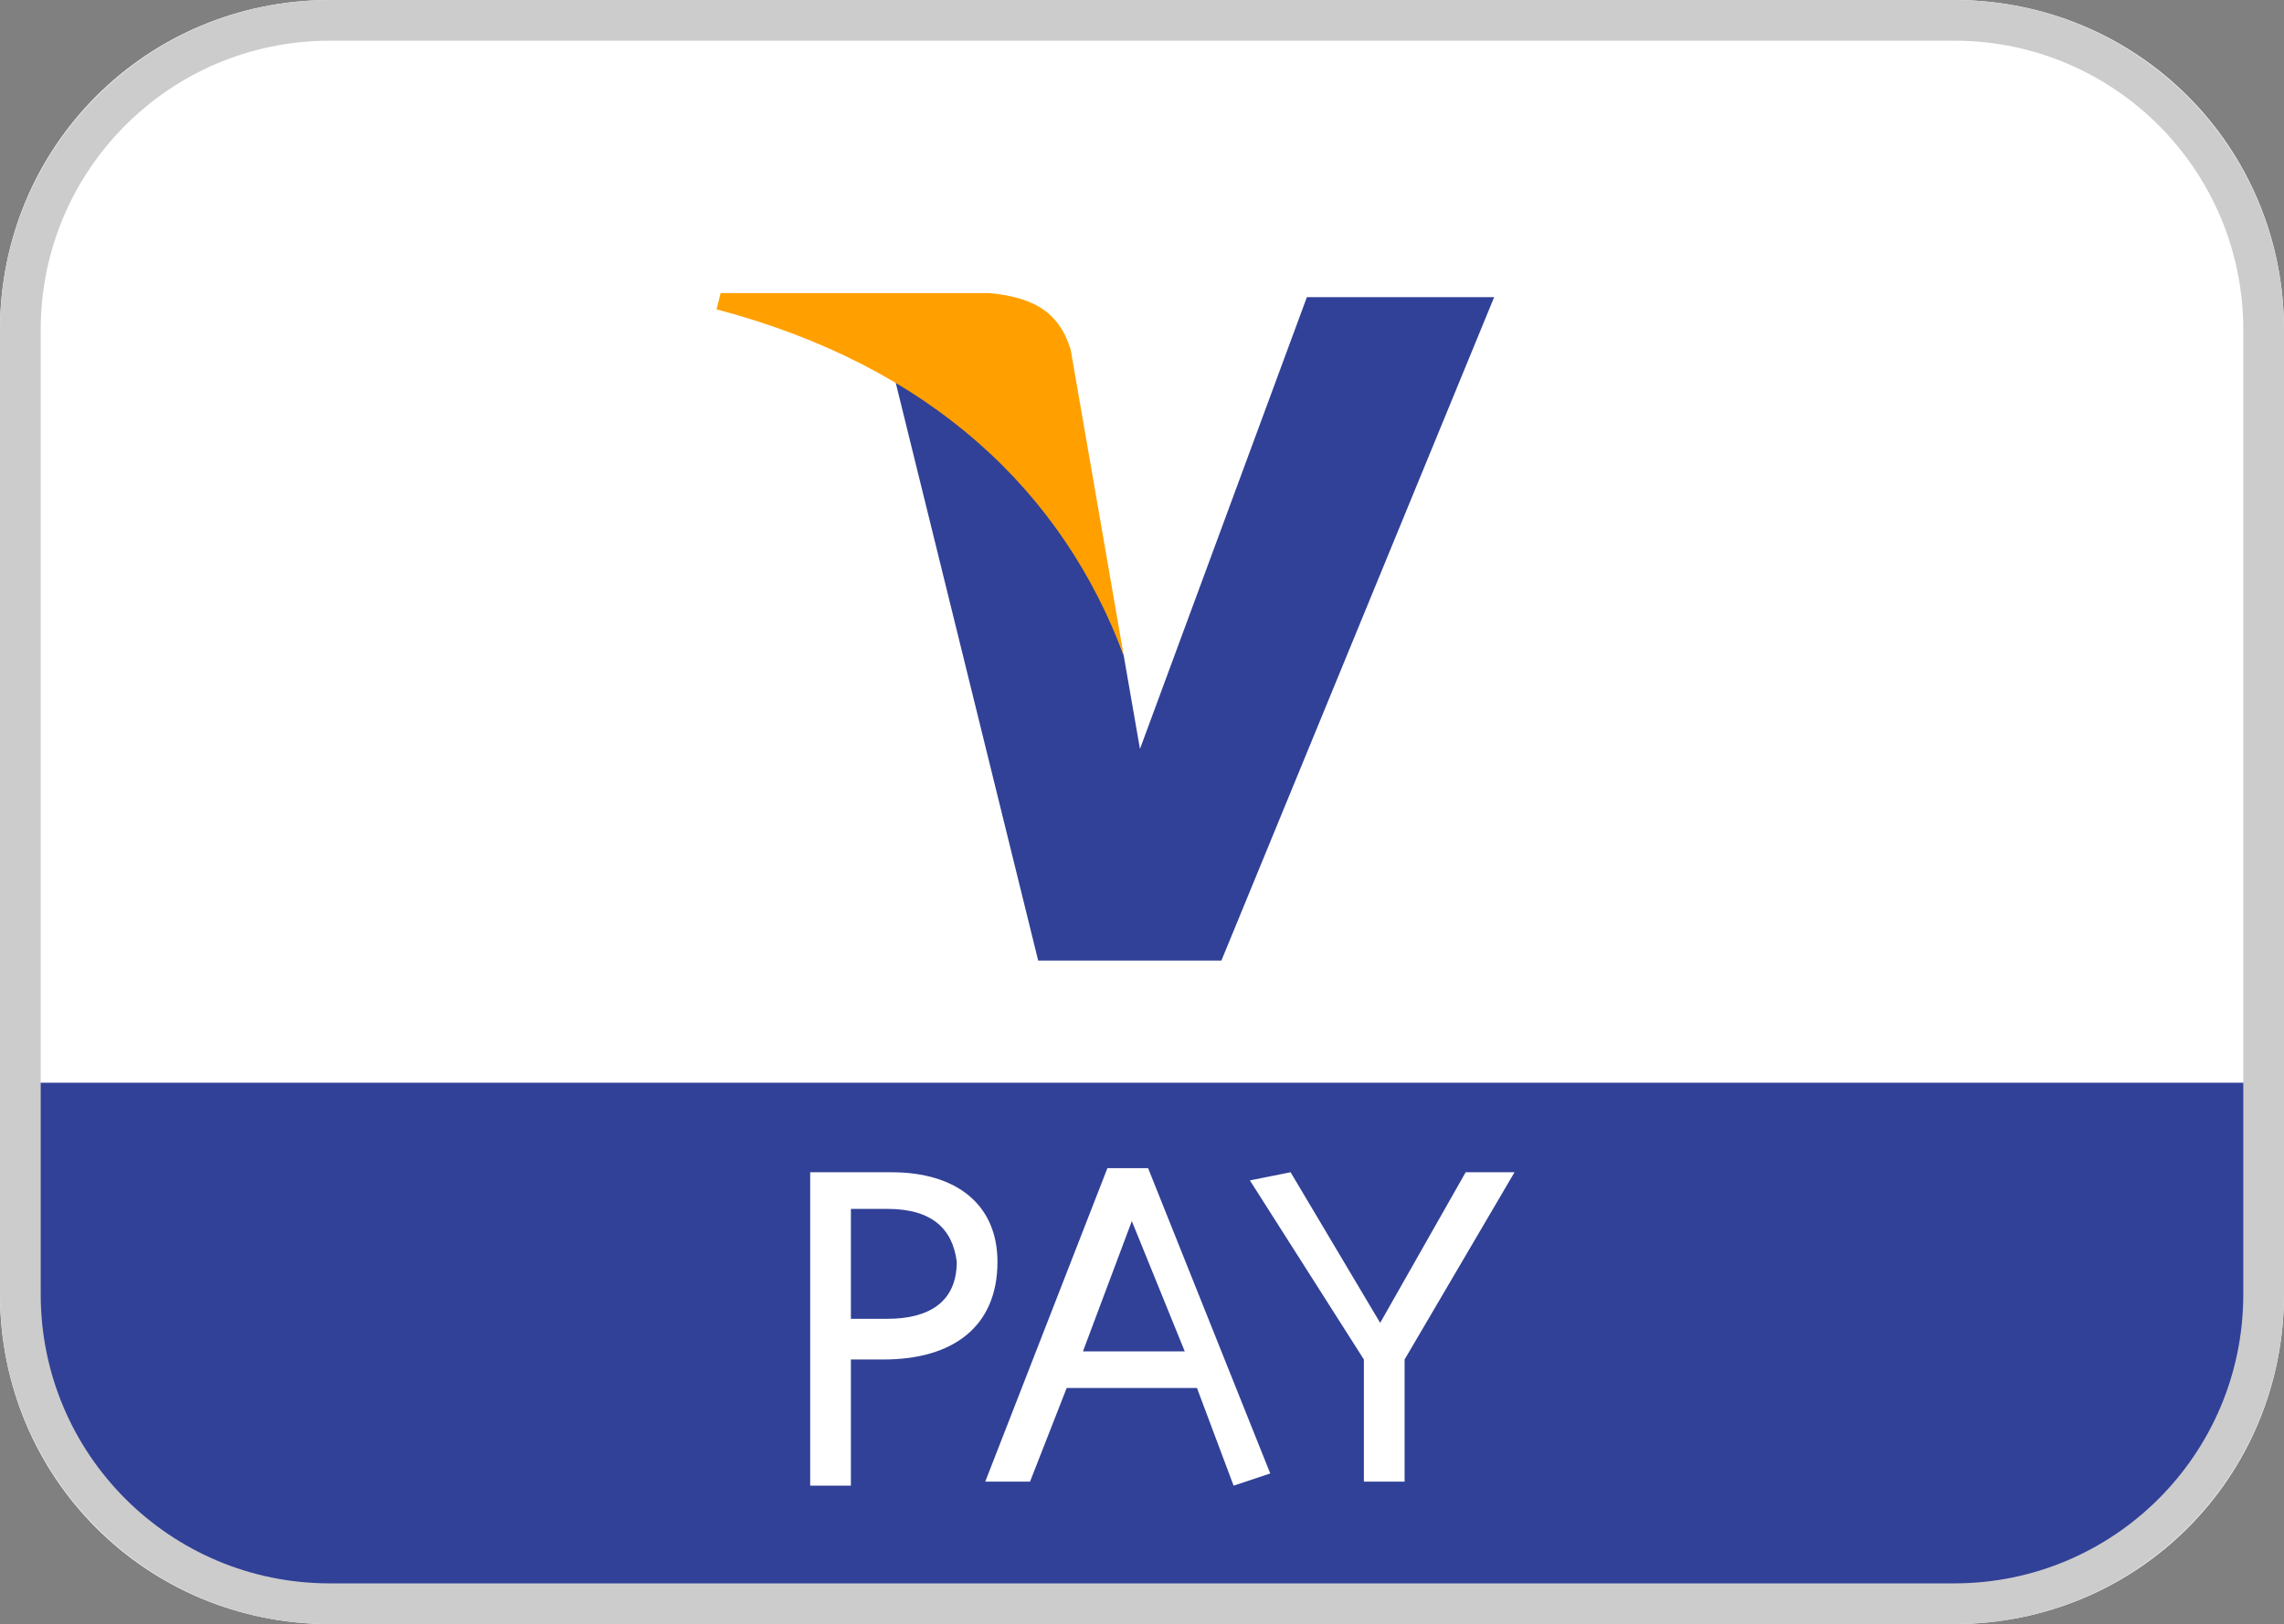
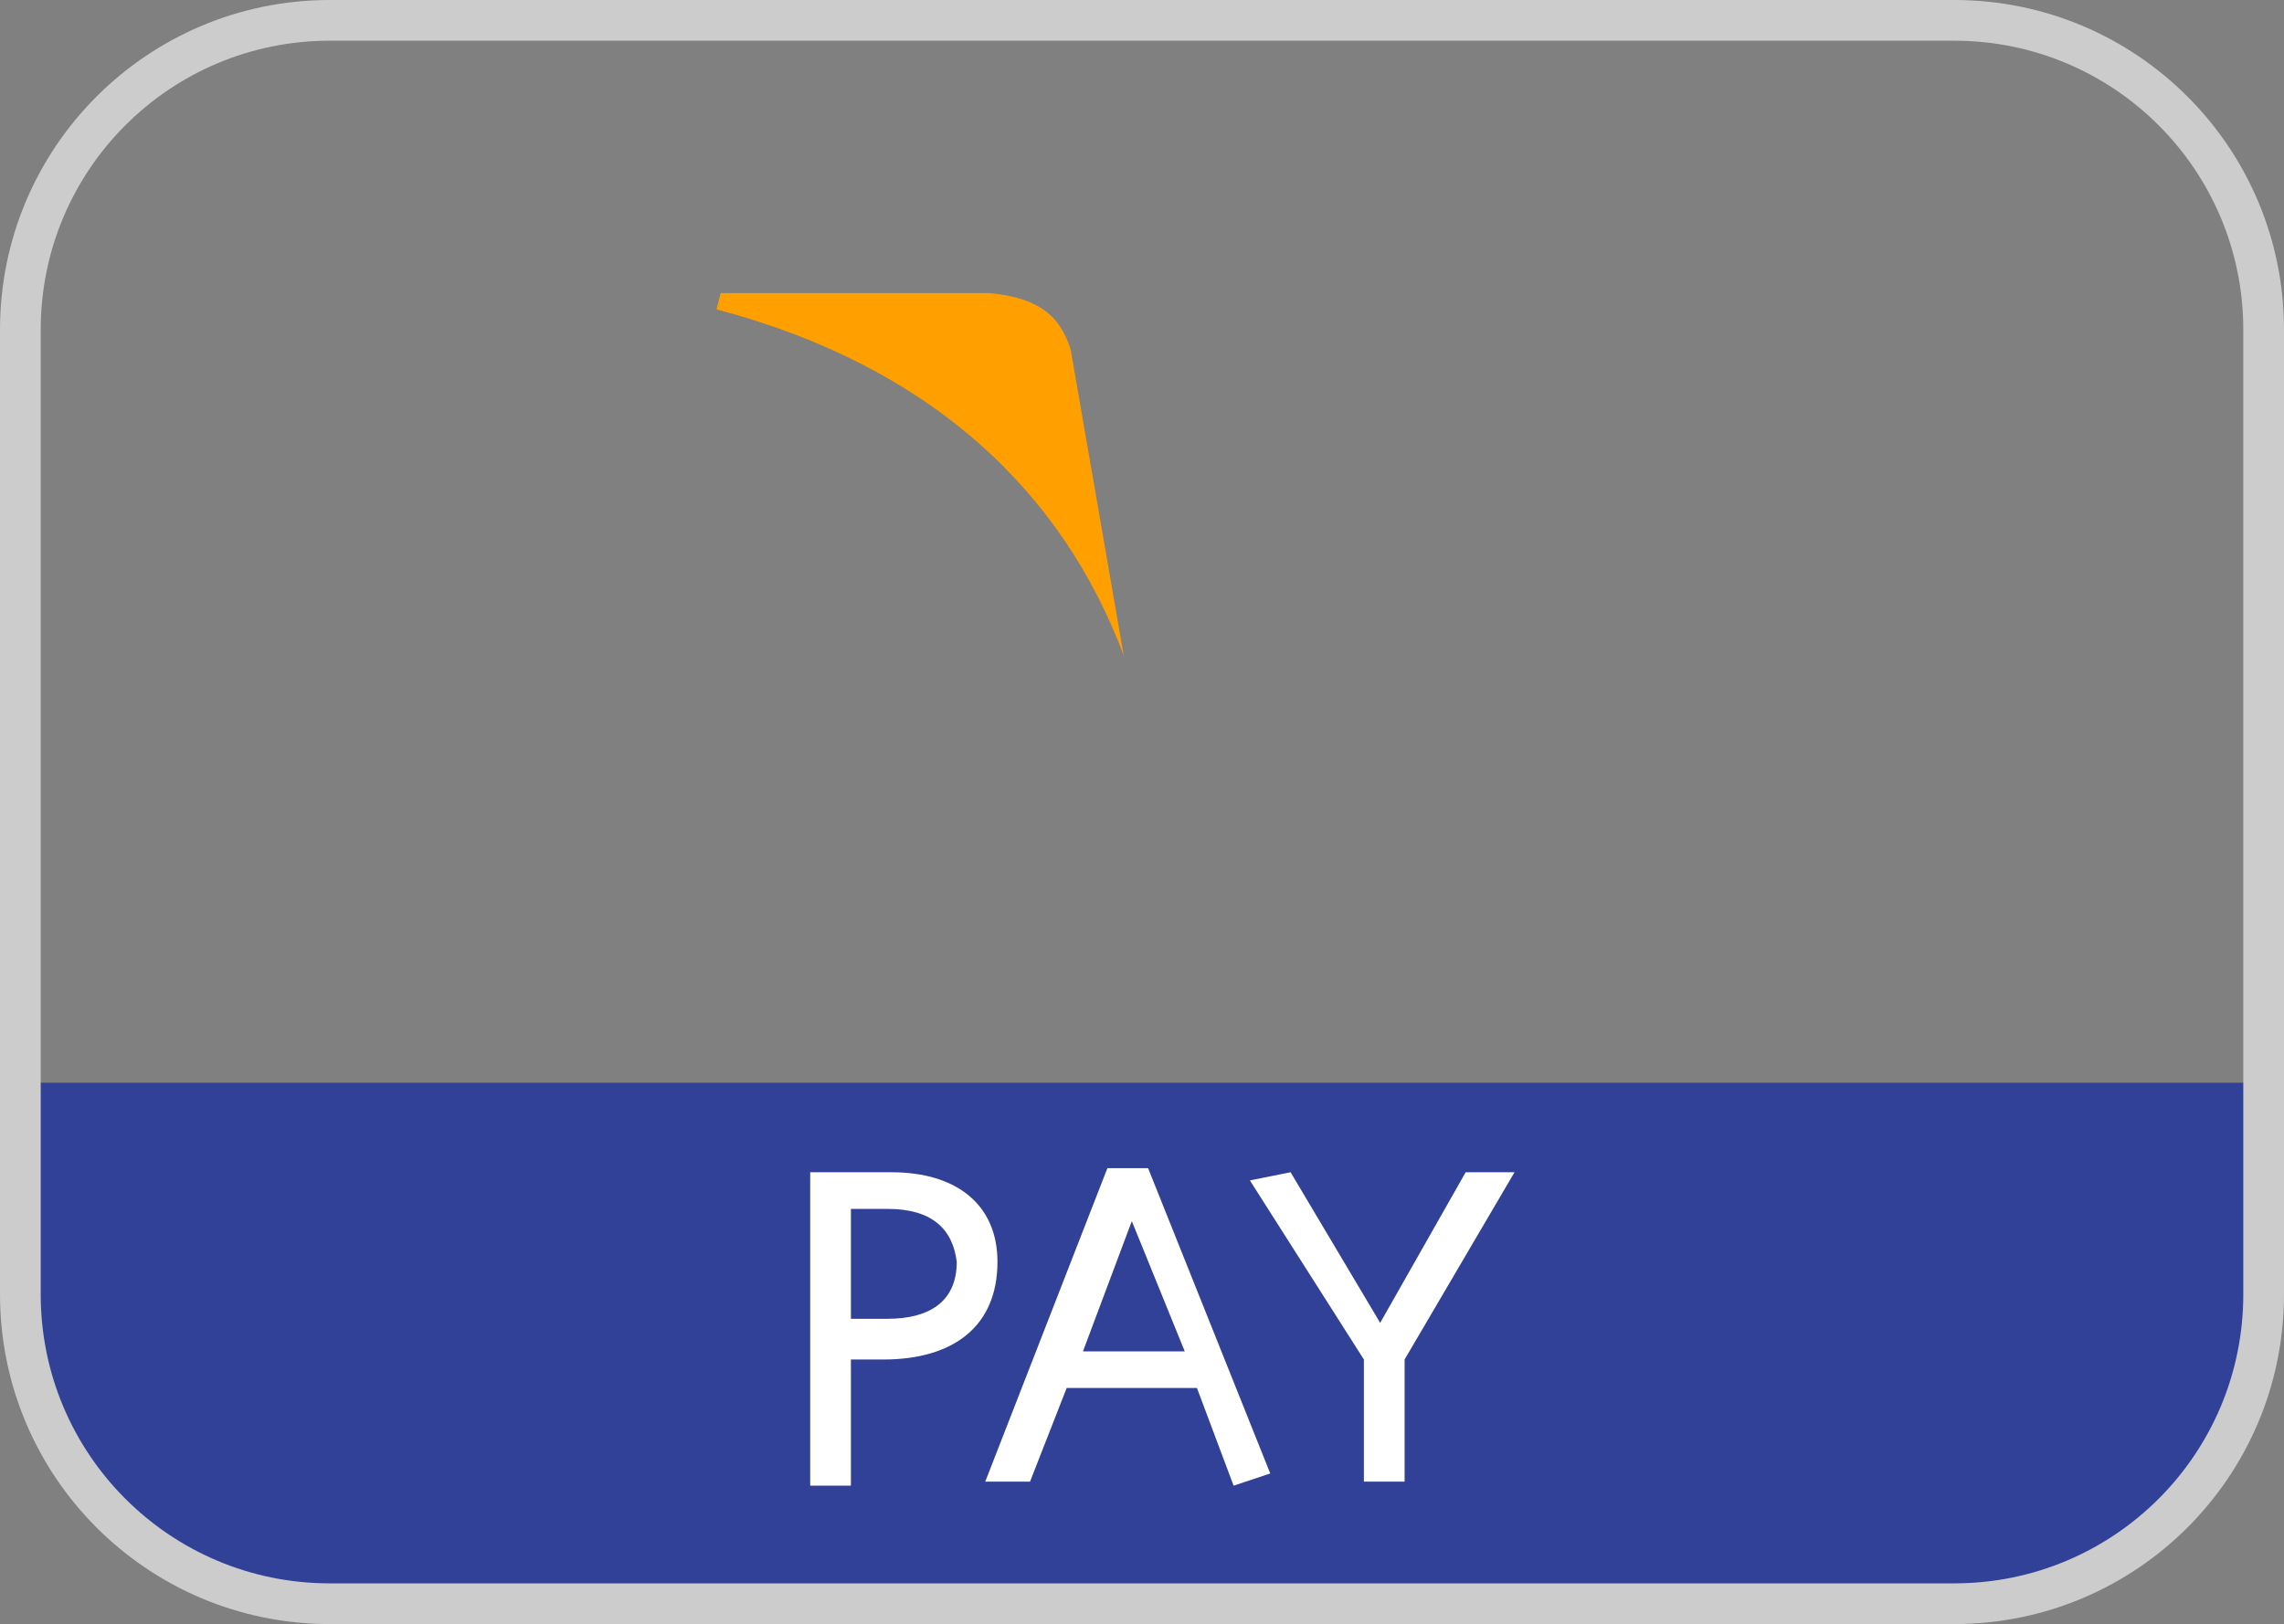
<svg xmlns="http://www.w3.org/2000/svg" version="1.1" id="Layer_1" x="0px" y="0px" viewBox="0 0 56.1 39.9" style="enable-background:new 0 0 56.1 39.9;" xml:space="preserve">
  <rect x="0" y="0" width="56.1" height="39.9" fill="#808080" stroke="none" />
  <style type="text/css">
	.st0{fill:#FFFFFF;}
	.st1{fill:#314197;}
	.st2{fill:#FFA000;}
	.st3{fill:none;stroke:#CCCCCC;stroke-miterlimit:10;}
</style>
  <g id="Group_35" transform="translate(-268.296 -31.293)">
    <g id="Rectangle_13" transform="translate(268.296 31.293)">
-       <path class="st0" d="M8.1,0H48c4.5,0,8.1,3.6,8.1,8.1v23.7c0,4.5-3.6,8.1-8.1,8.1H8.1c-4.5,0-8.1-3.6-8.1-8.1V8.1    C0,3.6,3.6,0,8.1,0z" />
-     </g>
+       </g>
  </g>
  <g id="XMLID_1_">
-     <path id="XMLID_12_" class="st1" d="M32.1,7.3L28,18.4l-0.4-2.3c-1-2.8-3-5.5-5.6-6.7l3.5,14.2l4.5,0l6.7-16.3L32.1,7.3" />
    <path id="XMLID_13_" class="st2" d="M24.3,7.2h-6.6l-0.1,0.4c5.3,1.4,8.5,4.5,10,8.5l-1.3-7.5C26,7.6,25.3,7.3,24.3,7.2" />
-     <path class="st1" d="M48.5,39.2H7.6c-3.9,0-7.1-3.2-7.1-7.1v-5.5h55v5.5C55.6,36,52.4,39.2,48.5,39.2z" />
+     <path class="st1" d="M48.5,39.2H7.6c-3.9,0-7.1-3.2-7.1-7.1v-5.5h55v5.5C55.6,36,52.4,39.2,48.5,39.2" />
    <path id="XMLID_11_" class="st0" d="M34.5,33.4v3h-1v-3L30.7,29l1-0.2l2.2,3.7l2.1-3.7h1.2L34.5,33.4L34.5,33.4z M27.8,30l-1.2,3.2   h2.5L27.8,30L27.8,30z M30.3,36.5l-0.9-2.4h-3.2l-0.9,2.3h-1.1l3-7.7h1l3,7.5L30.3,36.5L30.3,36.5z M21.8,29.7h-0.9v2.7h0.9   c1,0,1.7-0.4,1.7-1.4C23.4,30.2,22.9,29.7,21.8,29.7 M21.7,33.4h-0.8v3.1h-1v-7.7h2c1.6,0,2.6,0.8,2.6,2.2   C24.5,32.6,23.4,33.4,21.7,33.4" />
  </g>
  <path class="st3" d="M8.1,0.5H48c4.2,0,7.6,3.4,7.6,7.6v23.7c0,4.2-3.4,7.6-7.6,7.6H8.1c-4.2,0-7.6-3.4-7.6-7.6V8.1  C0.5,3.9,3.9,0.5,8.1,0.5z" />
</svg>